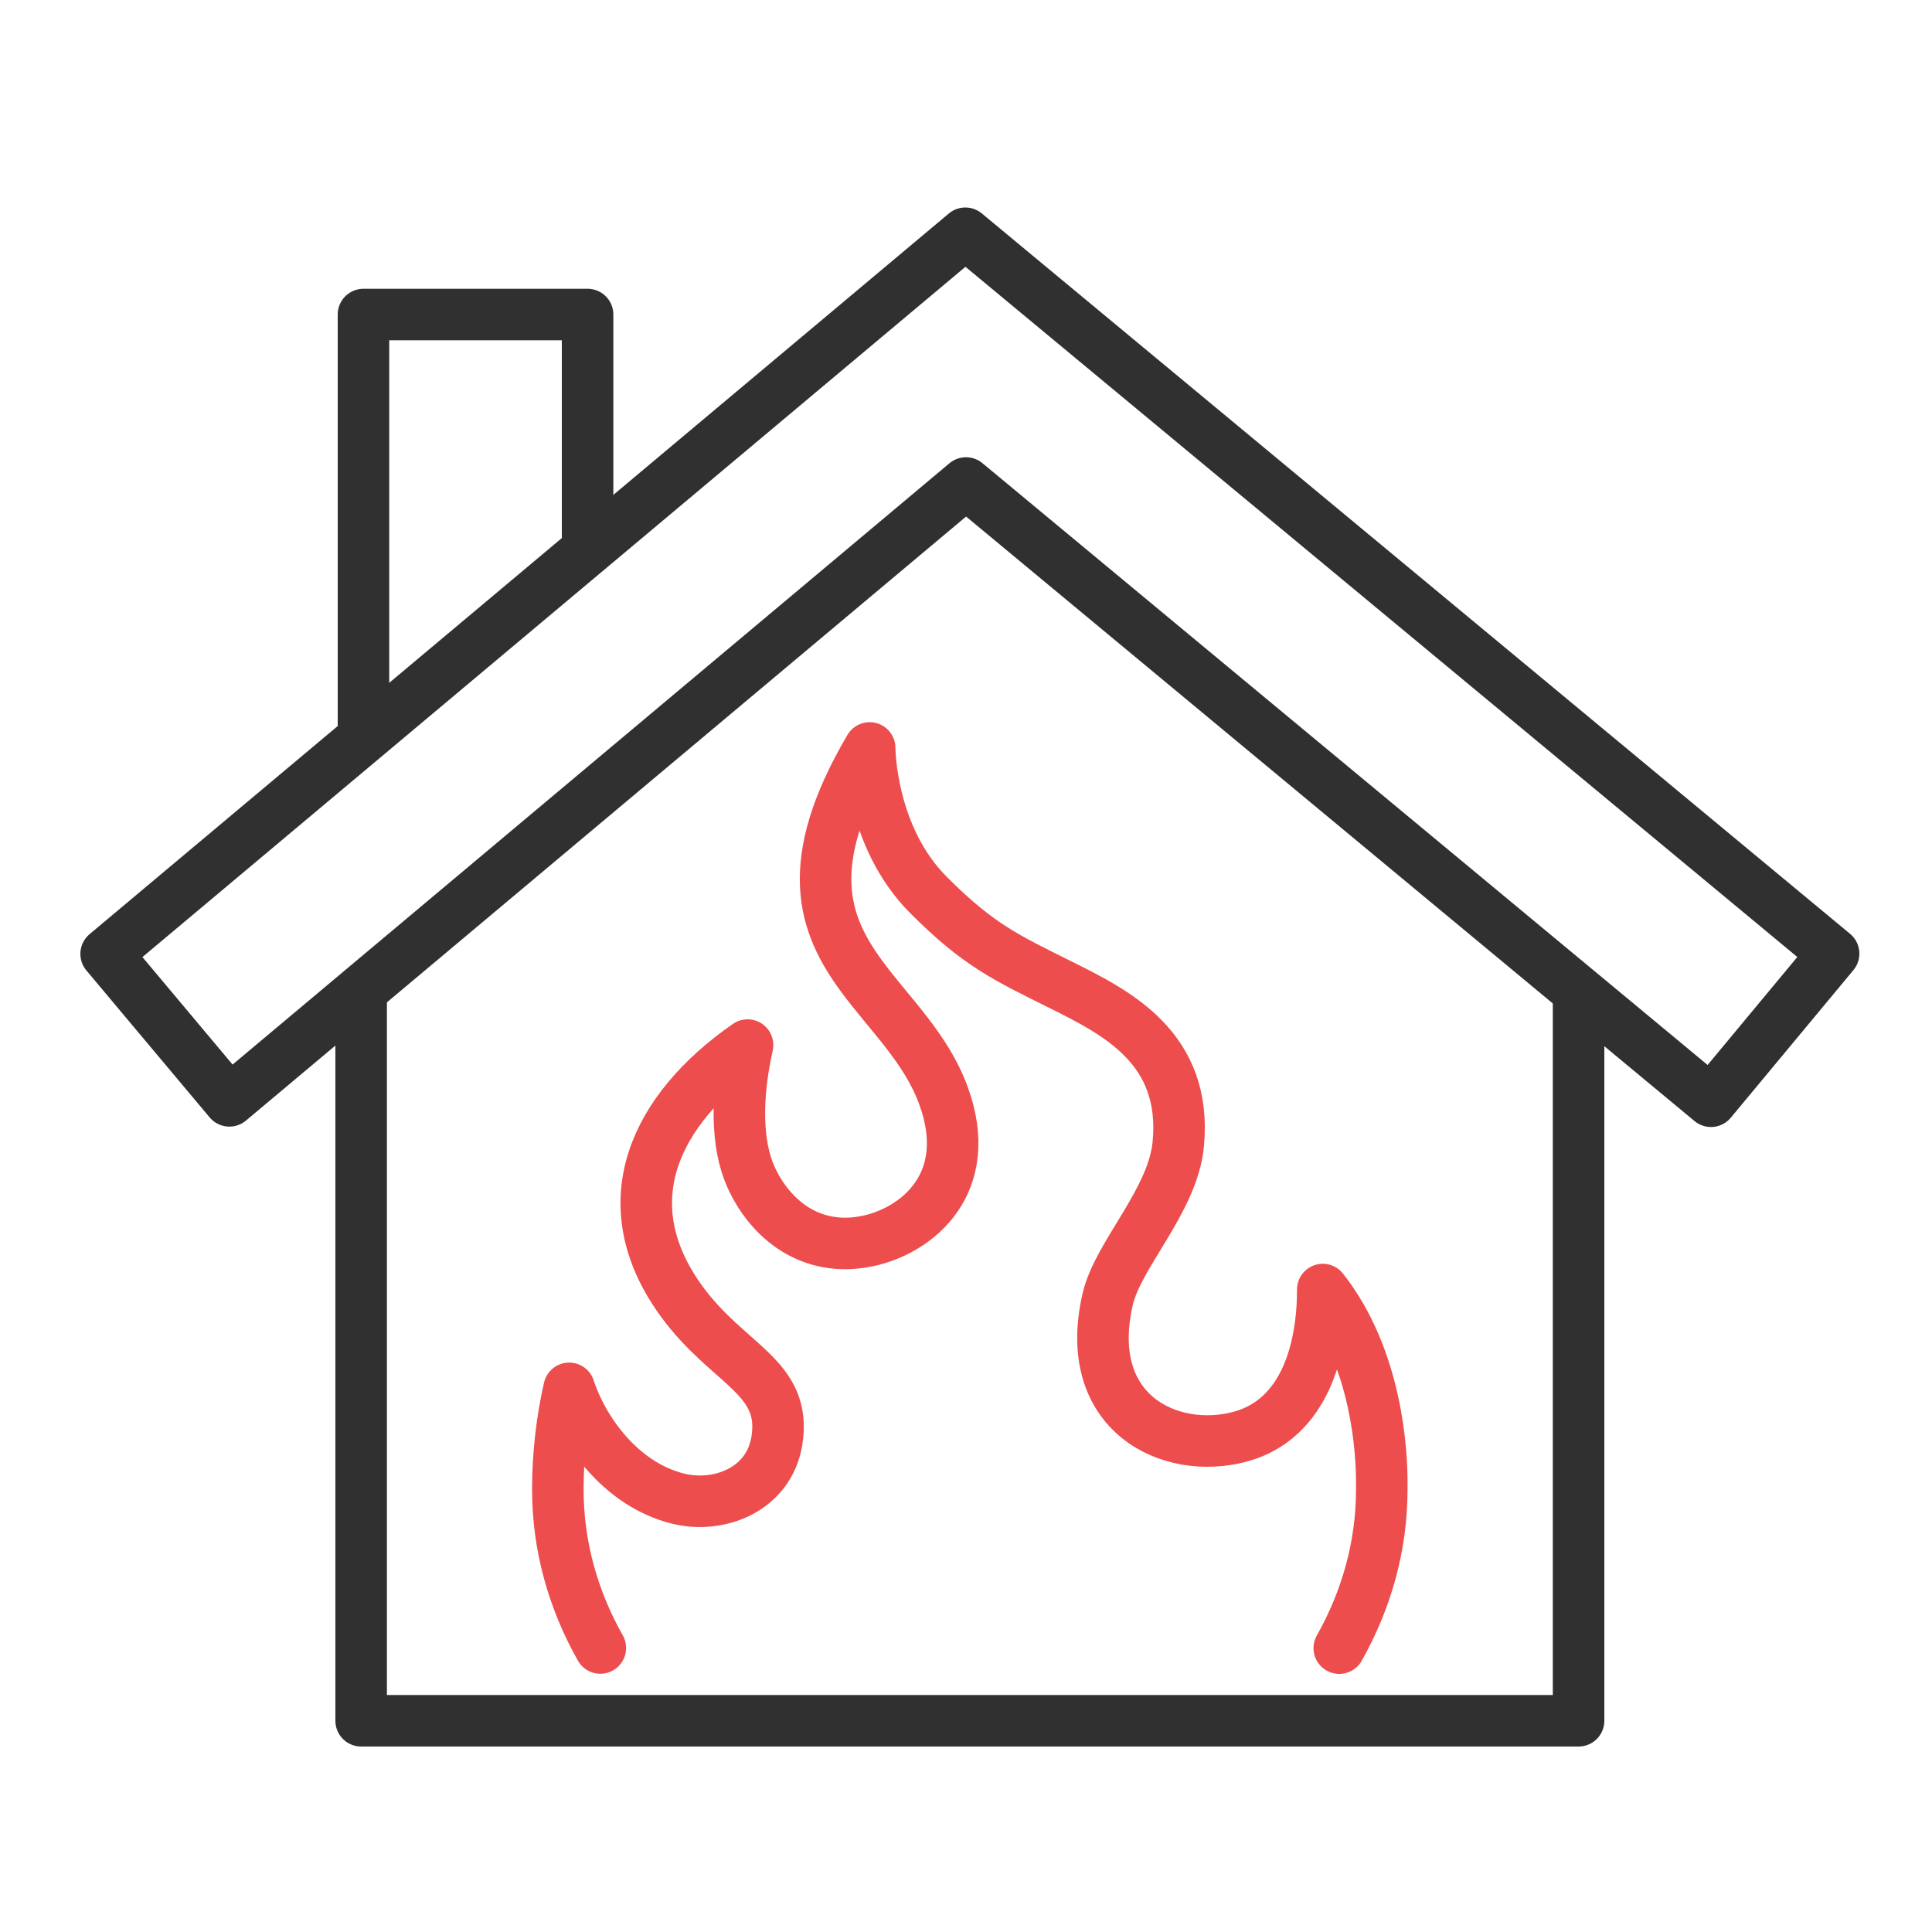
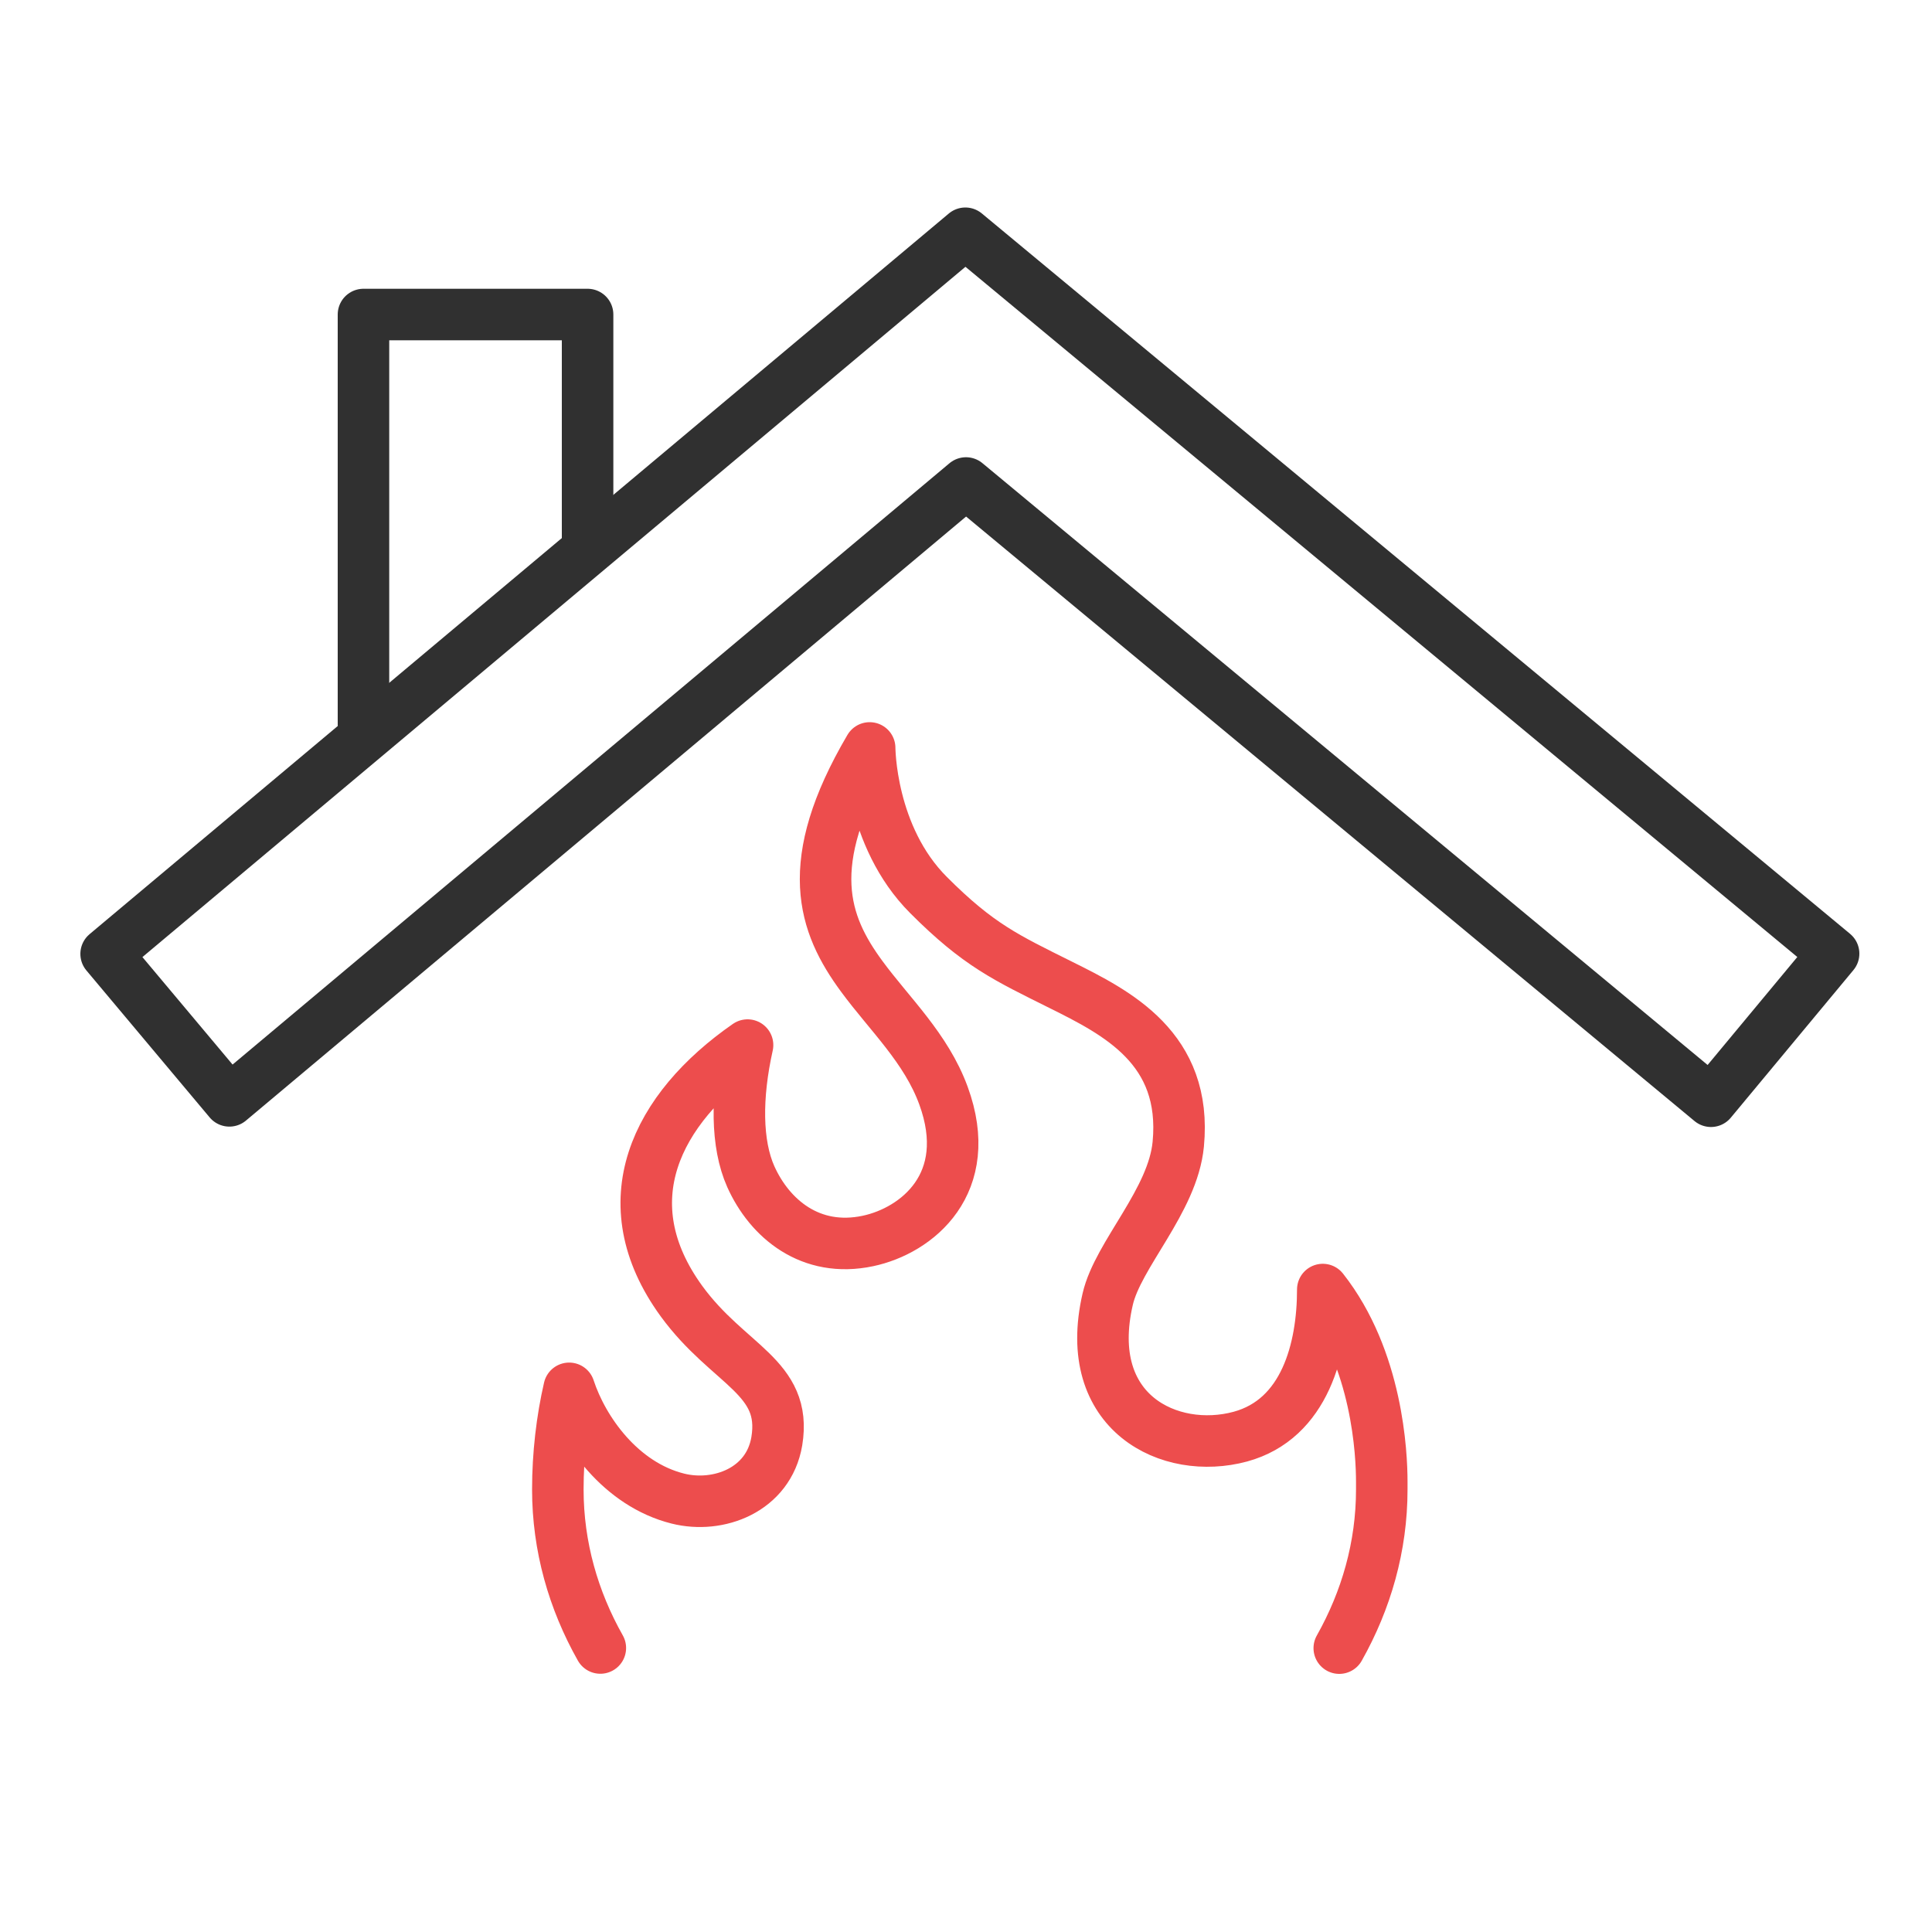
<svg xmlns="http://www.w3.org/2000/svg" id="bbq_house" data-name="bbq house" viewBox="0 0 150 150">
  <defs>
    <style>
      .cls-1 {
        stroke: #ed4d4d;
      }

      .cls-1, .cls-2 {
        fill: none;
        stroke-linecap: round;
        stroke-linejoin: round;
        stroke-width: 4px;
      }

      .cls-2 {
        stroke: #303030;
      }
    </style>
  </defs>
  <polygon class="cls-2" points="132.84 85.5 75 37.5 17.81 85.47 8.24 74.06 74.95 18.11 142.36 74.04 132.84 85.5" />
-   <polyline class="cls-2" points="28.04 77.06 28.04 133.6 122.56 133.6 122.56 77.06" />
  <polyline class="cls-2" points="45.62 42.32 45.62 24.42 28.22 24.42 28.22 56.26" />
  <path class="cls-1" d="M46.61,127.95c-2.09-3.7-3.3-7.88-3.3-12.31,0-2.72.32-5.42.88-7.85,1.07,3.27,4,7.45,8.44,8.56,3.14.79,7.04-.66,7.68-4.45.83-5.02-3.74-5.86-7.4-10.88-5.59-7.69-1.98-14.94,5.13-19.88-.89,3.99-.88,7.67.25,10.21,1.47,3.28,4.65,5.94,9.09,5,3.8-.8,8.37-4.46,5.87-11.29-1.35-3.69-4.18-6.31-6.34-9.25-2.99-4.06-4.68-8.74.61-17.74,0,0,0,6.85,4.57,11.42,3.89,3.9,6.05,4.87,10.26,6.97,4.36,2.17,9.84,4.91,9.13,12.37-.42,4.41-4.68,8.56-5.48,12.04-2.04,8.84,4.84,12.15,10.3,10.67,5.03-1.37,6.4-6.85,6.4-11.42,4.26,5.41,4.58,12.78,4.58,14.92,0,.4,0,.61,0,.61,0,4.43-1.21,8.6-3.3,12.31" />
</svg>